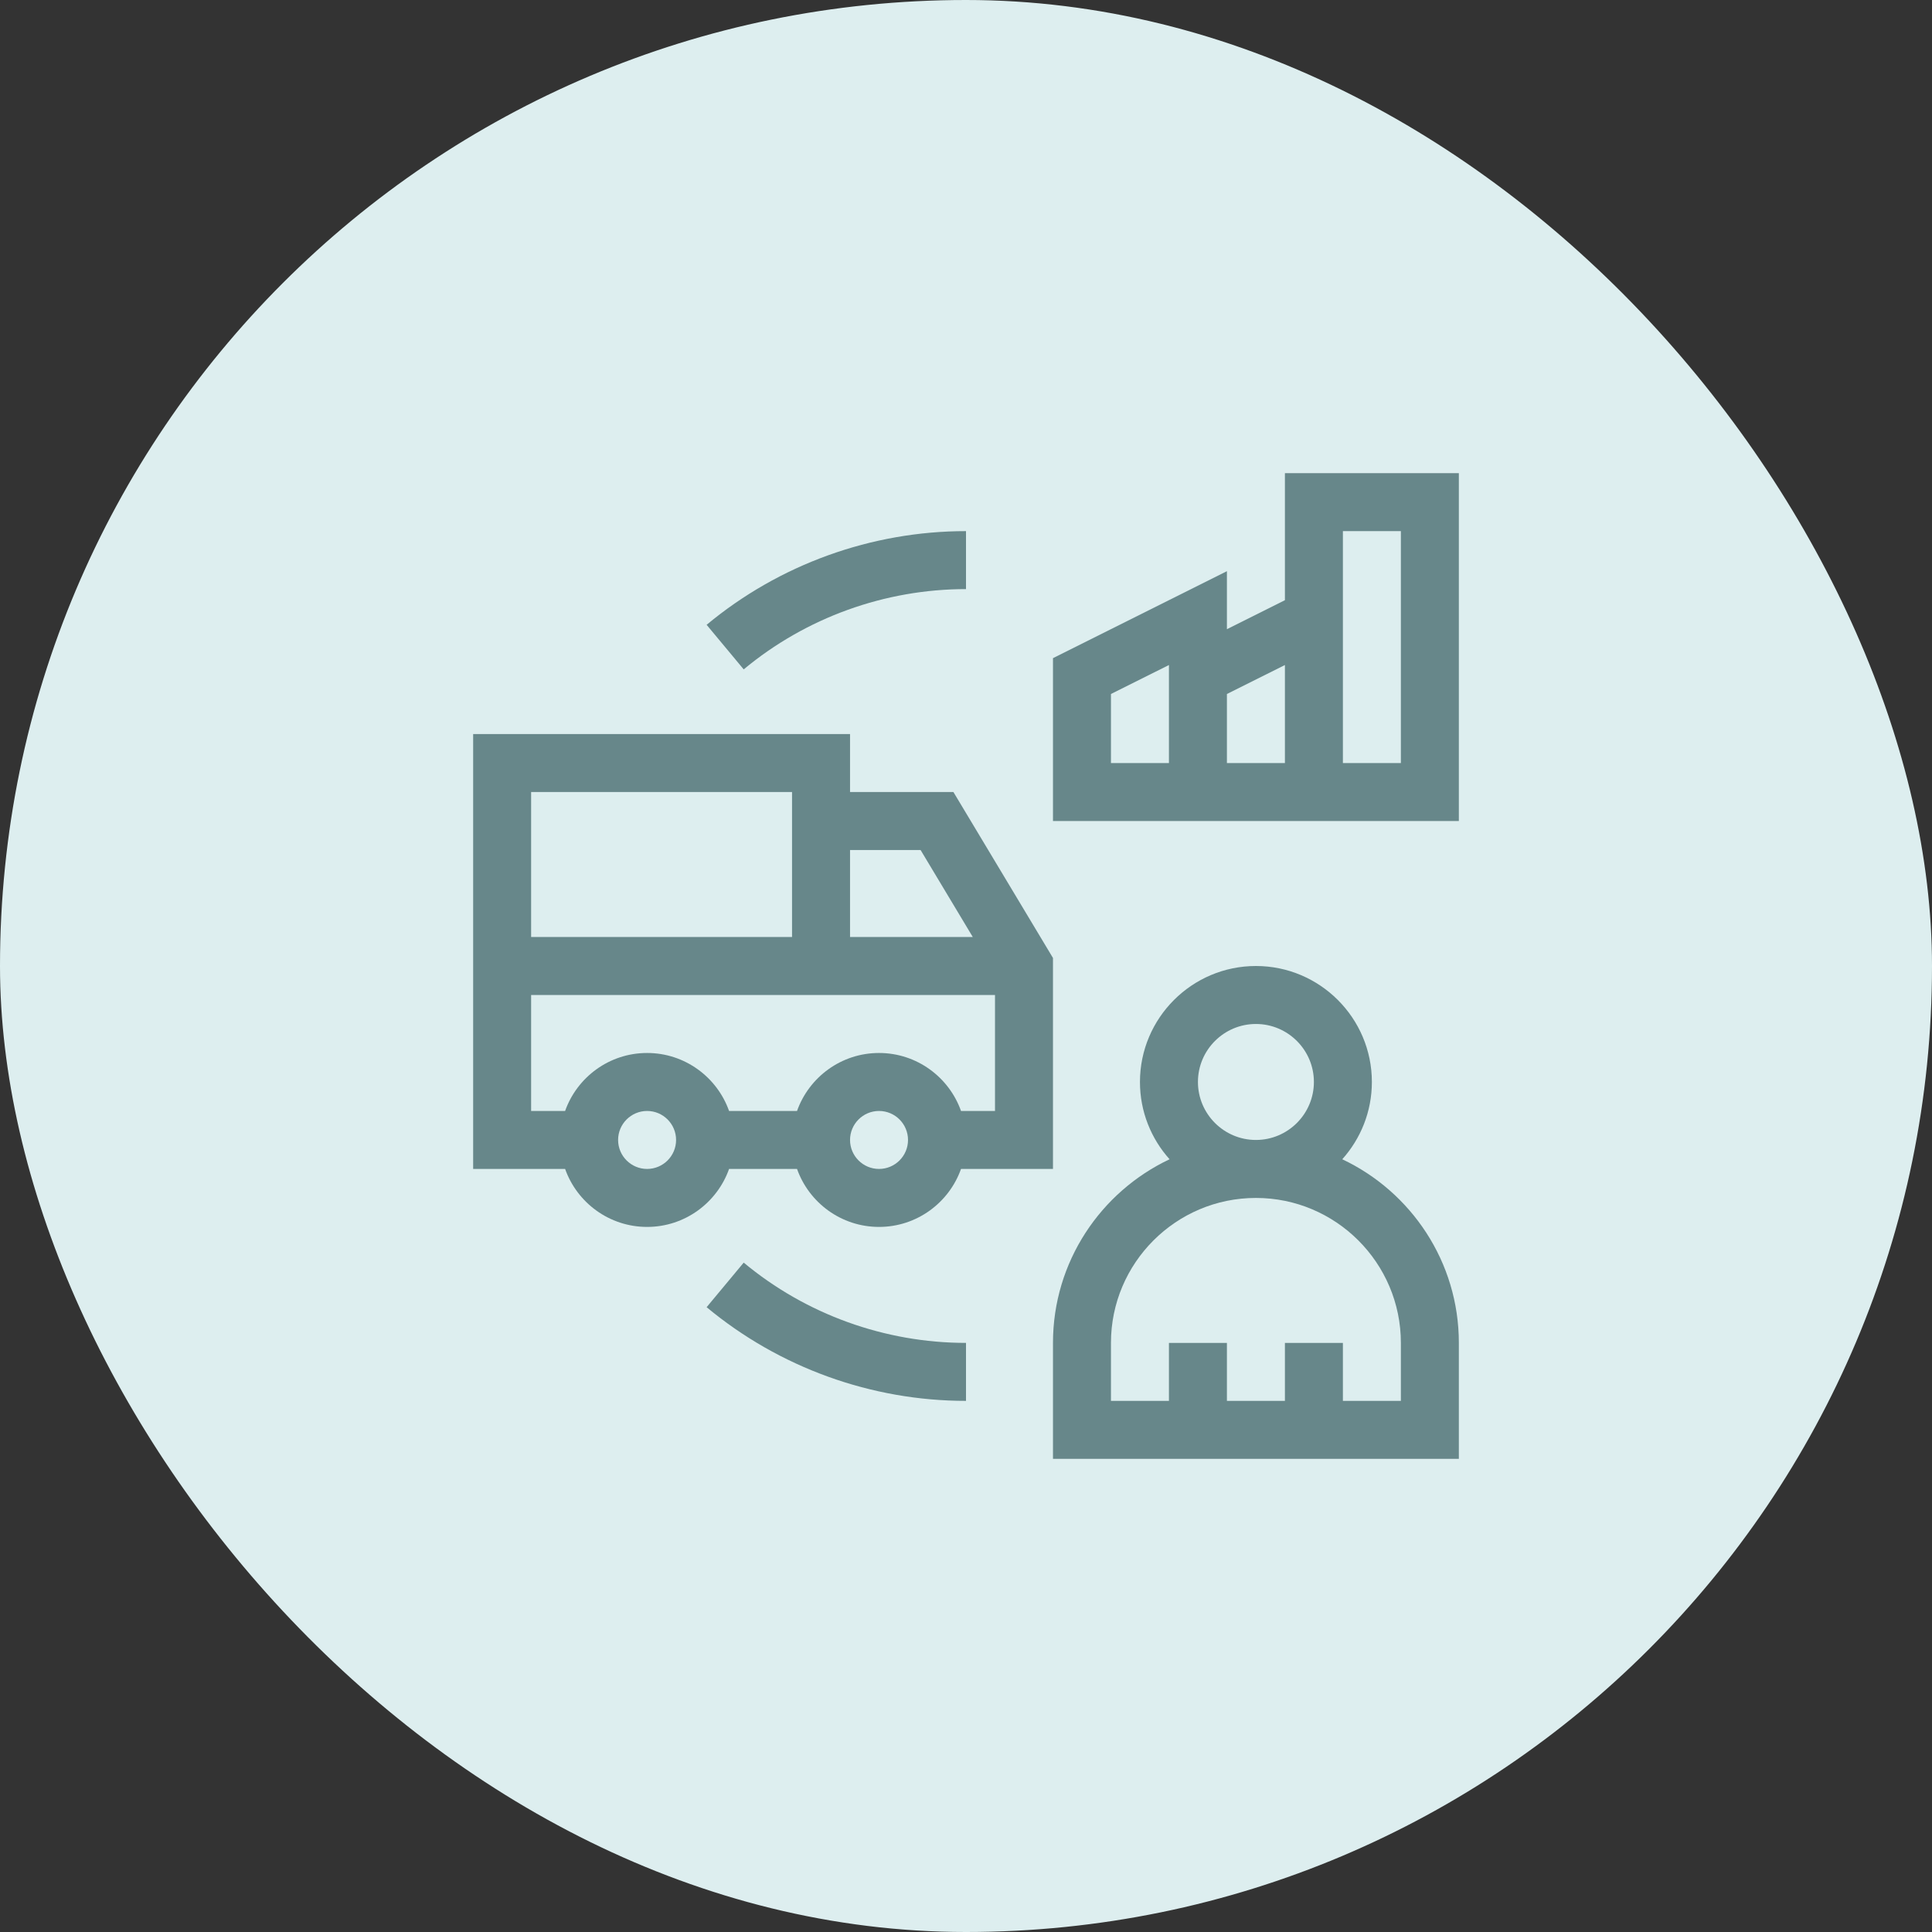
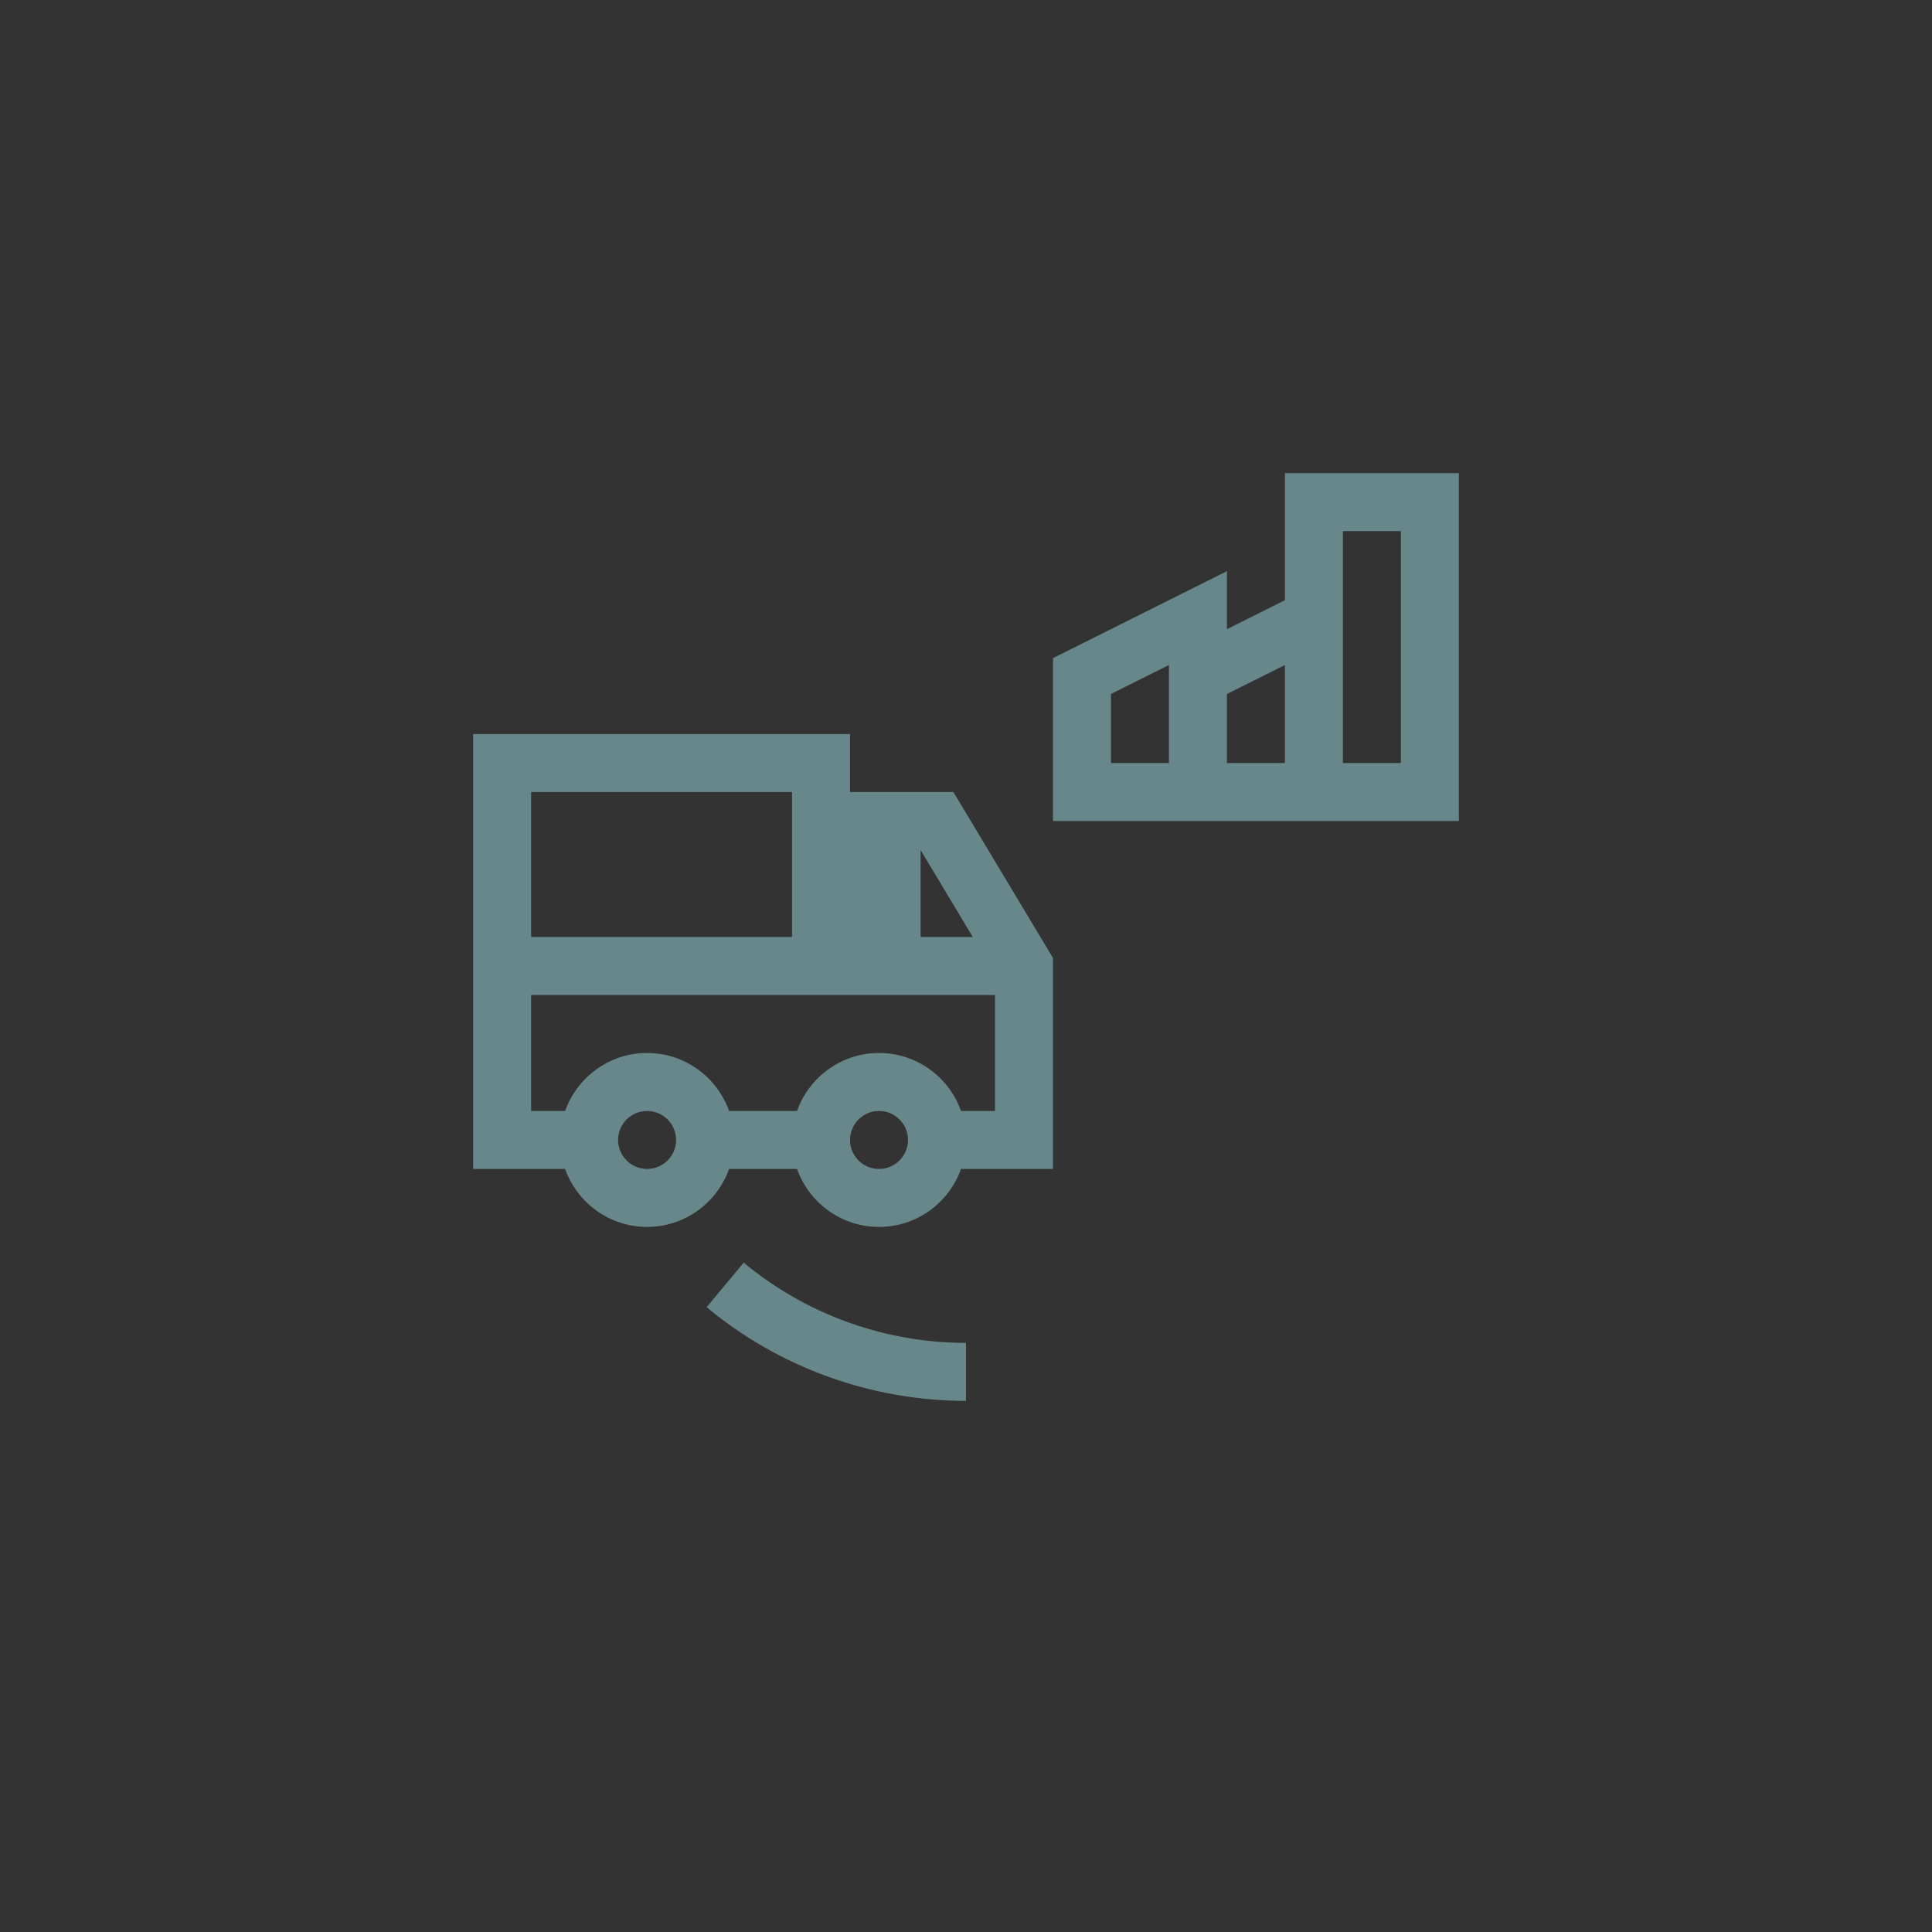
<svg xmlns="http://www.w3.org/2000/svg" width="98" height="98" viewBox="0 0 98 98" fill="none">
  <rect x="0" y="0" width="98" height="98" fill="#333333" stroke="none" />
-   <rect width="98" height="98" rx="49" fill="#DDEEEF" />
-   <path d="M68.086 58.803C69.019 57.762 69.588 56.388 69.588 54.882C69.588 51.639 66.949 49 63.706 49C60.462 49 57.824 51.639 57.824 54.882C57.824 56.388 58.392 57.762 59.326 58.803C55.834 60.452 53.412 64.007 53.412 68.118V74H74V68.118C74 64.007 71.578 60.452 68.086 58.803ZM60.765 54.882C60.765 53.261 62.084 51.941 63.706 51.941C65.328 51.941 66.647 53.261 66.647 54.882C66.647 56.504 65.328 57.824 63.706 57.824C62.084 57.824 60.765 56.504 60.765 54.882ZM71.059 71.059H68.118V68.118H65.177V71.059H62.235V68.118H59.294V71.059H56.353V68.118C56.353 64.063 59.651 60.765 63.706 60.765C67.76 60.765 71.059 64.063 71.059 68.118V71.059Z" fill="#67878A" />
  <path d="M65.177 24V30.444L62.235 31.915V28.973L53.412 33.385V41.647H74V24H65.177ZM59.294 38.706H56.353V35.203L59.294 33.733V38.706ZM65.177 38.706H62.235V35.203L65.177 33.733V38.706ZM71.059 38.706H68.118V26.941H71.059V38.706Z" fill="#67878A" />
  <path d="M35.843 66.307C39.528 69.371 44.2 71.059 49 71.059V68.118C44.886 68.118 40.881 66.672 37.724 64.046L35.843 66.307Z" fill="#67878A" />
-   <path d="M49 29.882V26.941C44.2 26.941 39.528 28.629 35.843 31.693L37.724 33.954C40.881 31.328 44.886 29.882 49 29.882Z" fill="#67878A" />
-   <path d="M36.982 59.294H40.429C41.036 61.006 42.671 62.235 44.588 62.235C46.505 62.235 48.14 61.006 48.747 59.294H53.412V48.593L48.362 40.176H43.118V37.235H24V59.294H28.665C29.272 61.006 30.906 62.235 32.824 62.235C34.741 62.235 36.375 61.006 36.982 59.294ZM44.588 59.294C43.777 59.294 43.118 58.635 43.118 57.824C43.118 57.013 43.777 56.353 44.588 56.353C45.399 56.353 46.059 57.013 46.059 57.824C46.059 58.635 45.399 59.294 44.588 59.294ZM46.697 43.118L49.344 47.529H43.118V43.118H46.697ZM40.176 40.176V47.529H26.941V40.176H40.176ZM26.941 50.471H50.471V56.353H48.747C48.14 54.641 46.505 53.412 44.588 53.412C42.671 53.412 41.037 54.641 40.429 56.353H36.982C36.375 54.641 34.741 53.412 32.824 53.412C30.906 53.412 29.272 54.641 28.665 56.353H26.941V50.471ZM32.824 59.294C32.013 59.294 31.353 58.635 31.353 57.824C31.353 57.013 32.013 56.353 32.824 56.353C33.634 56.353 34.294 57.013 34.294 57.824C34.294 58.635 33.634 59.294 32.824 59.294Z" fill="#67878A" />
+   <path d="M36.982 59.294H40.429C41.036 61.006 42.671 62.235 44.588 62.235C46.505 62.235 48.14 61.006 48.747 59.294H53.412V48.593L48.362 40.176H43.118V37.235H24V59.294H28.665C29.272 61.006 30.906 62.235 32.824 62.235C34.741 62.235 36.375 61.006 36.982 59.294ZM44.588 59.294C43.777 59.294 43.118 58.635 43.118 57.824C43.118 57.013 43.777 56.353 44.588 56.353C45.399 56.353 46.059 57.013 46.059 57.824C46.059 58.635 45.399 59.294 44.588 59.294ZM46.697 43.118L49.344 47.529H43.118H46.697ZM40.176 40.176V47.529H26.941V40.176H40.176ZM26.941 50.471H50.471V56.353H48.747C48.14 54.641 46.505 53.412 44.588 53.412C42.671 53.412 41.037 54.641 40.429 56.353H36.982C36.375 54.641 34.741 53.412 32.824 53.412C30.906 53.412 29.272 54.641 28.665 56.353H26.941V50.471ZM32.824 59.294C32.013 59.294 31.353 58.635 31.353 57.824C31.353 57.013 32.013 56.353 32.824 56.353C33.634 56.353 34.294 57.013 34.294 57.824C34.294 58.635 33.634 59.294 32.824 59.294Z" fill="#67878A" />
</svg>